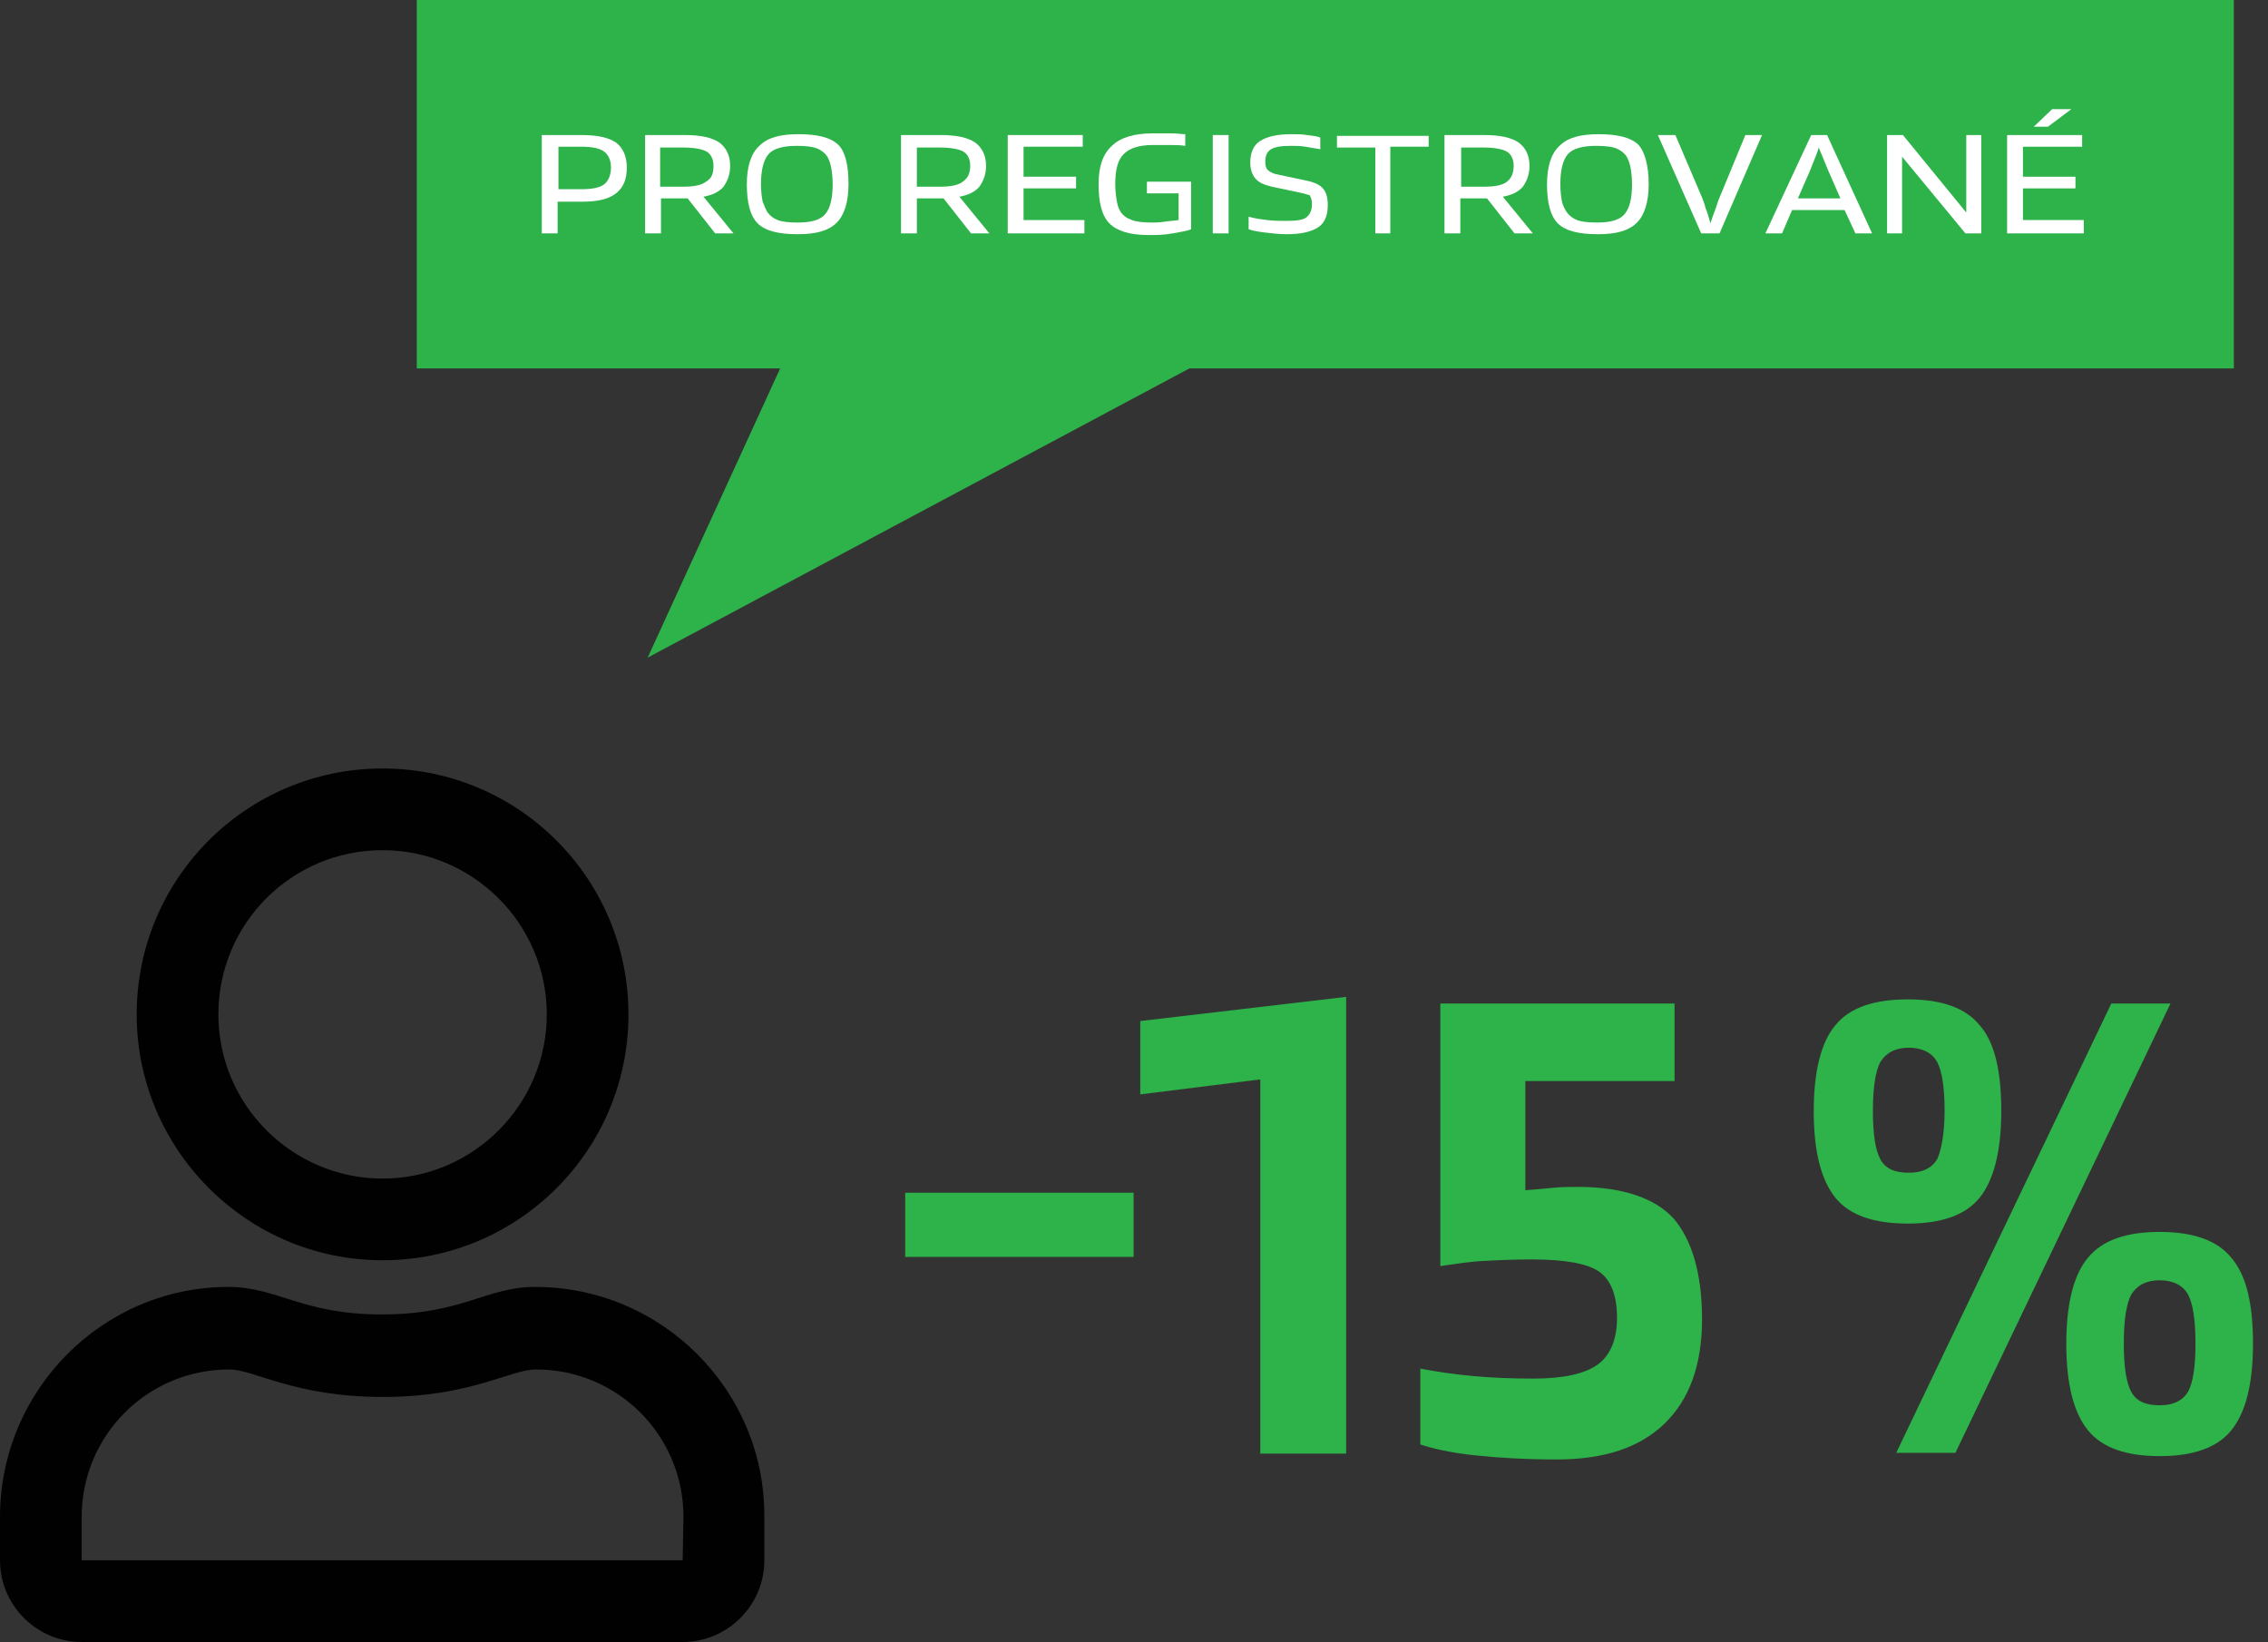
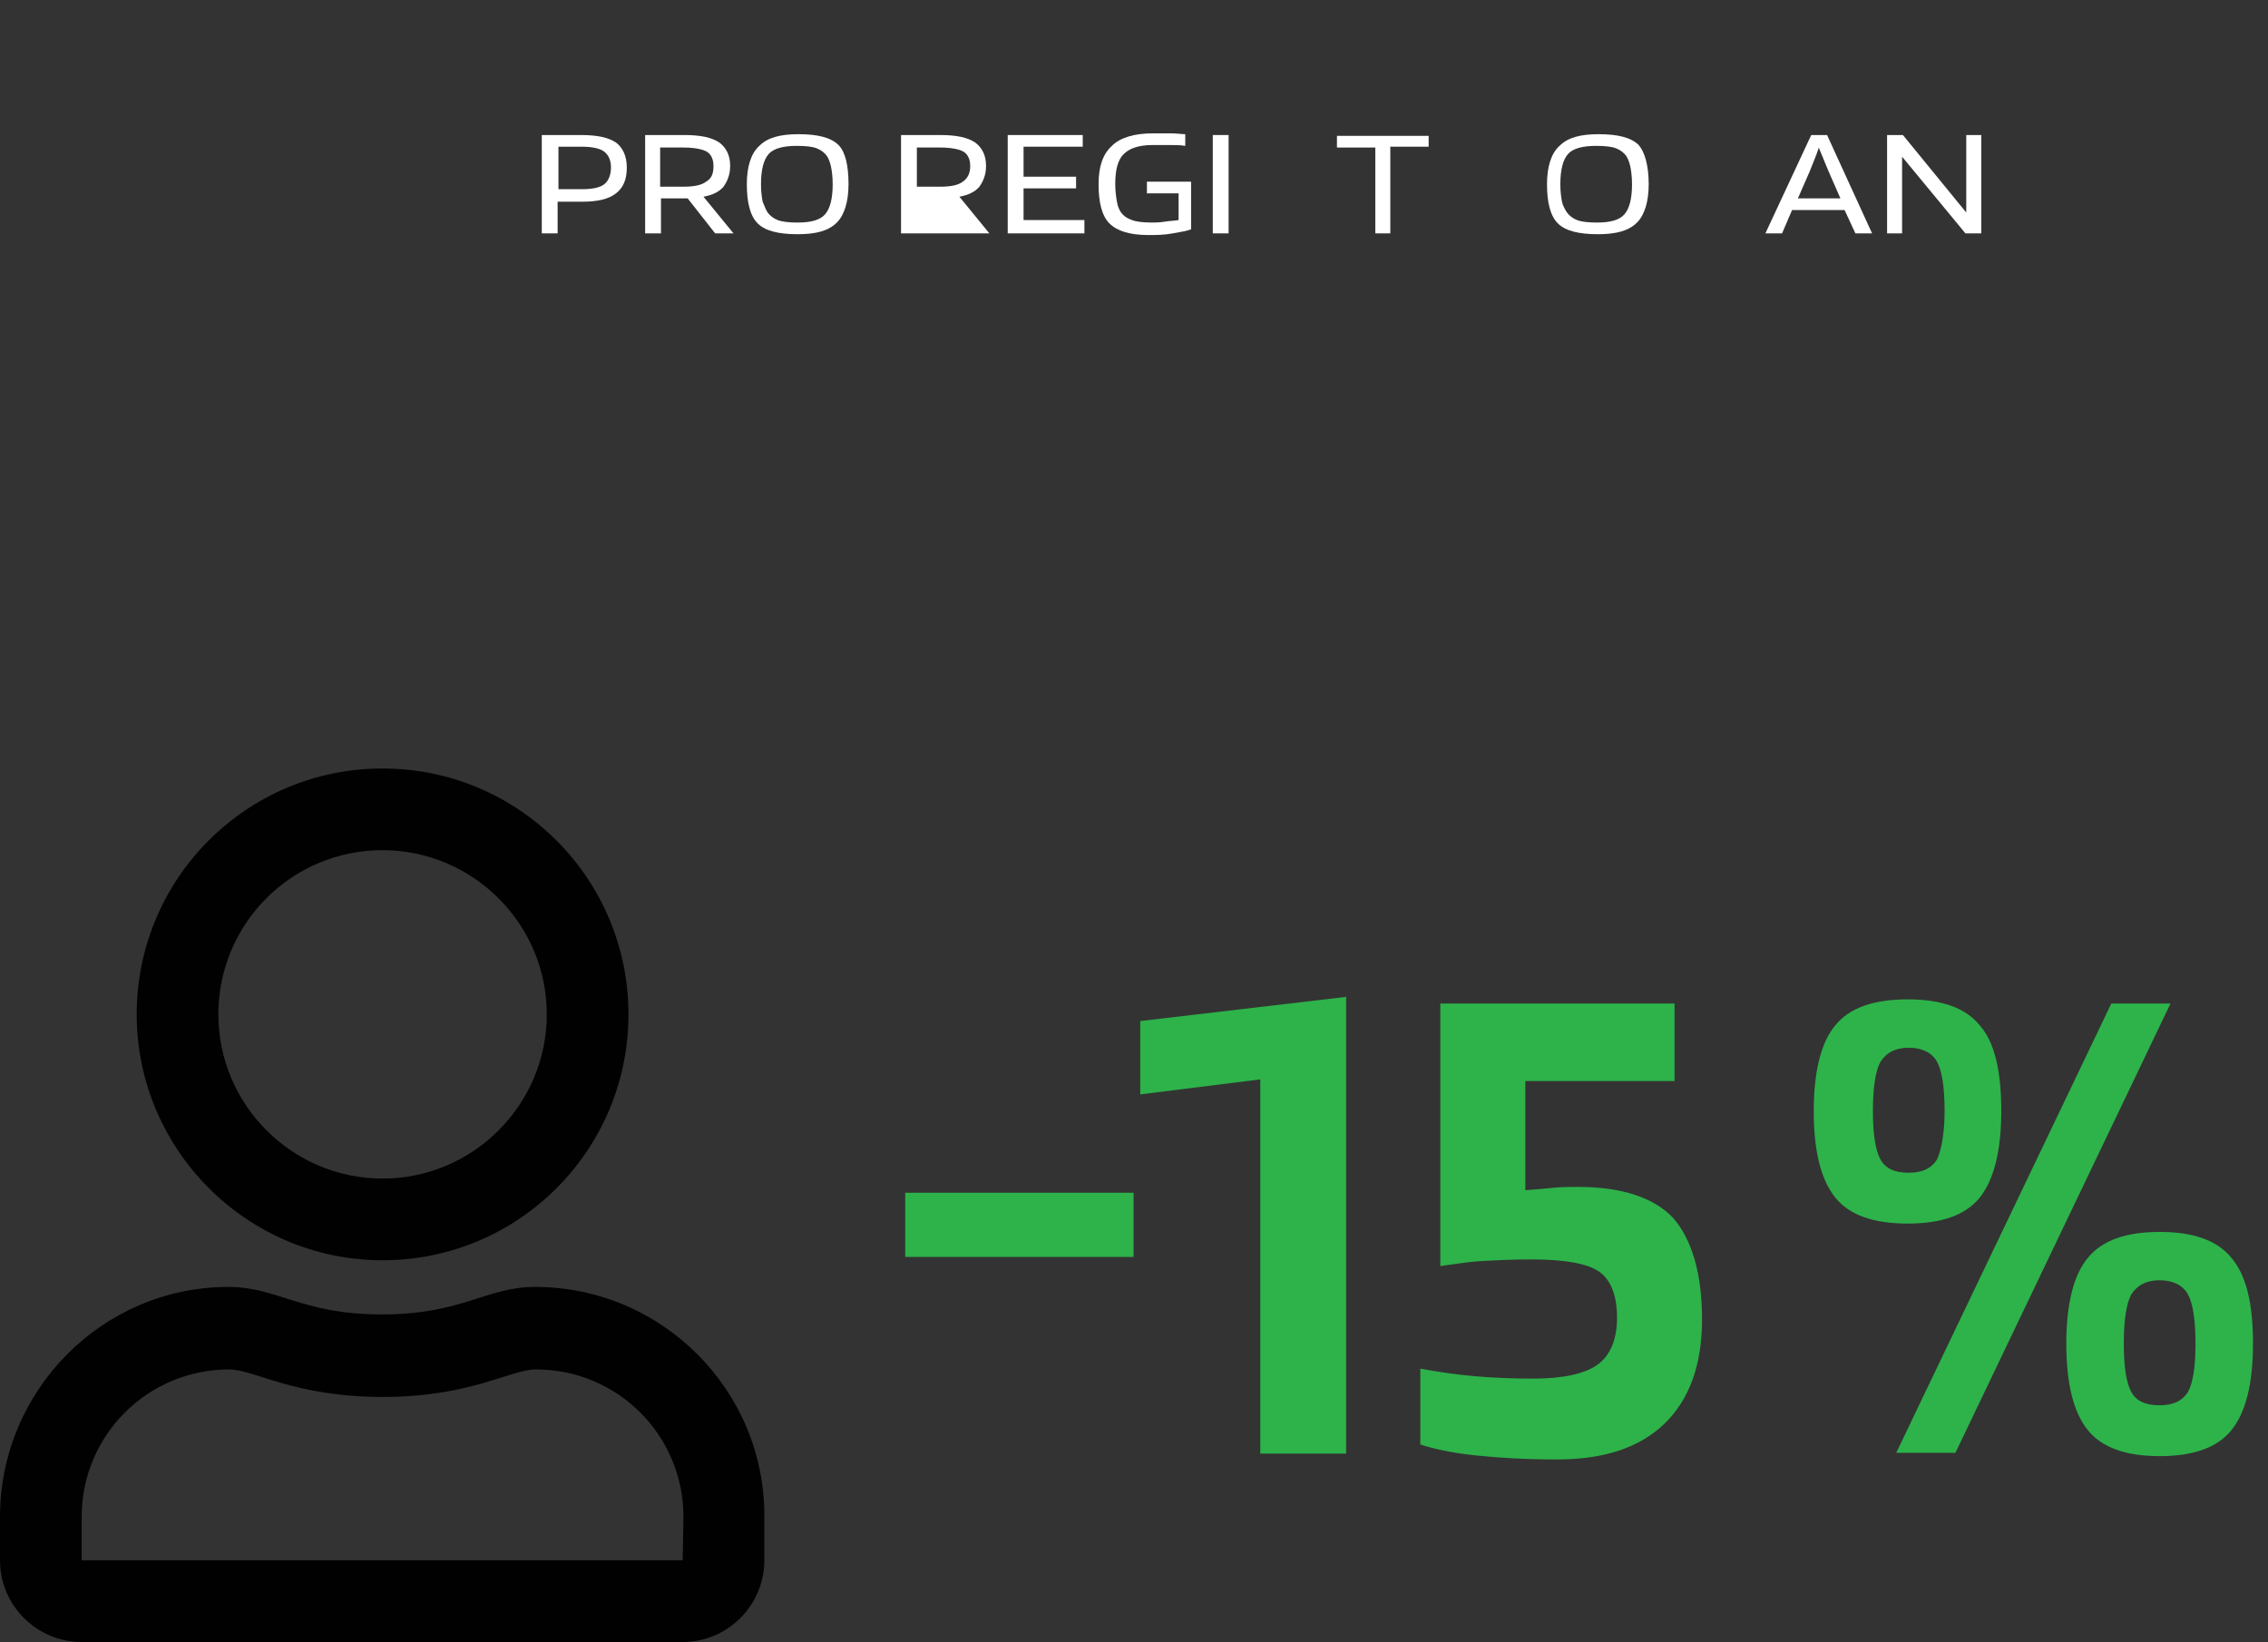
<svg xmlns="http://www.w3.org/2000/svg" version="1.1" id="Layer_1" x="0px" y="0px" viewBox="0 0 272.1 197" style="enable-background:new 0 0 272.1 197;" xml:space="preserve">
  <rect x="0" y="0" width="272.1" height="197" fill="#333333" stroke="none" />
  <style type="text/css">
	.st0{fill:#010101;}
	.st1{fill:#2DB34A;}
	.st2{fill:#FFFFFF;}
</style>
  <g>
    <path class="st0" d="M45.9,102c10.8,0,19.7,8.8,19.7,19.7c0,10.8-8.8,19.7-19.7,19.7c-10.8,0-19.7-8.8-19.7-19.7   C26.2,110.8,35,102,45.9,102 M45.9,151.2c16.3,0,29.5-13.2,29.5-29.5S62.2,92.2,45.9,92.2s-29.5,13.2-29.5,29.5   C16.4,137.9,29.6,151.2,45.9,151.2z M81.9,187.2H9.8V182c0-9.8,7.9-17.7,17.7-17.7c3,0,7.8,3.3,18.4,3.3s15.3-3.3,18.4-3.3   c9.8,0,17.7,7.9,17.7,17.7L81.9,187.2L81.9,187.2z M64.2,154.4c-5.9,0-8.7,3.3-18.4,3.3c-9.6,0-12.5-3.3-18.4-3.3   C12.3,154.4,0,166.8,0,182v5.2c0,5.4,4.4,9.8,9.8,9.8h72.1c5.4,0,9.8-4.4,9.8-9.8V182C91.8,166.8,79.4,154.4,64.2,154.4z" />
    <g>
      <path class="st1" d="M136,143.1v7.7h-27.4v-7.7H136z" />
    </g>
    <g>
      <path class="st1" d="M240.1,133.3c0,4.8-0.9,8.3-2.6,10.4c-1.7,2.1-4.6,3.1-8.6,3.1c-4.1,0-7-1-8.7-3.1s-2.6-5.5-2.6-10.4    c0-4.8,0.9-8.3,2.6-10.3c1.7-2.1,4.6-3.1,8.7-3.1c4,0,6.9,1,8.6,3.1C239.3,125,240.1,128.5,240.1,133.3z M233.3,133.3    c0-2.8-0.3-4.8-0.9-5.9c-0.6-1.1-1.8-1.7-3.4-1.7c-1.6,0-2.7,0.6-3.4,1.7c-0.6,1.1-0.9,3.1-0.9,5.9s0.3,4.7,0.9,5.8    c0.6,1.1,1.7,1.6,3.4,1.6c1.6,0,2.7-0.5,3.4-1.6C232.9,138,233.3,136,233.3,133.3z M260.4,120.4l-25.8,53.9h-7.1l25.8-53.9H260.4z     M270.3,161.2c0,4.9-0.9,8.3-2.6,10.4s-4.6,3.1-8.6,3.1s-6.9-1-8.6-3.1s-2.6-5.5-2.6-10.4c0-4.8,0.9-8.3,2.6-10.3    c1.7-2.1,4.6-3.1,8.6-3.1s6.9,1,8.6,3.1C269.5,153,270.3,156.4,270.3,161.2z M263.4,161.2c0-2.8-0.3-4.8-0.9-5.9    c-0.6-1.1-1.8-1.7-3.4-1.7s-2.7,0.6-3.4,1.7c-0.6,1.1-0.9,3.1-0.9,5.9c0,2.8,0.3,4.7,0.9,5.8c0.6,1.1,1.7,1.6,3.4,1.6    c1.6,0,2.7-0.5,3.4-1.6C263.1,165.9,263.4,164,263.4,161.2z" />
    </g>
-     <polygon class="st1" points="50,44.2 50,0 268,0 268,44.2 142.7,44.2 77.7,78.9 93.6,44.2  " />
    <g>
      <path class="st2" d="M66.9,24.2V28H65V16.2h4.7c2,0,3.3,0.3,4.2,0.9c0.8,0.6,1.3,1.6,1.3,3c0,1.4-0.4,2.4-1.3,3.1    c-0.9,0.7-2.2,1-4.1,1H66.9z M73.3,20.1c0-0.9-0.3-1.5-0.8-1.9s-1.5-0.6-2.7-0.6h-2.8v5.1h2.8c1.3,0,2.2-0.2,2.7-0.6    S73.3,21,73.3,20.1z" />
      <path class="st2" d="M79.3,23.8V28h-1.9V16.2h4.7c2,0,3.3,0.3,4.2,0.9c0.8,0.6,1.3,1.5,1.3,2.8c0,1-0.3,1.8-0.8,2.5    c-0.5,0.6-1.3,1-2.4,1.2l3.6,4.4h-2.2l-3.3-4.2H79.3z M85.6,19.9c0-0.8-0.3-1.4-0.8-1.7c-0.5-0.3-1.5-0.5-2.8-0.5h-2.8v4.7h2.8    c1.3,0,2.2-0.2,2.7-0.6C85.4,21.4,85.6,20.8,85.6,19.9z" />
      <path class="st2" d="M101.8,22.1c0,2.1-0.5,3.7-1.4,4.6c-1,1-2.5,1.4-4.7,1.4c-2.3,0-3.9-0.4-4.8-1.3c-0.9-0.9-1.3-2.5-1.3-4.7    c0-2.1,0.5-3.7,1.5-4.6c1-1,2.5-1.4,4.7-1.4c2.3,0,3.9,0.4,4.8,1.3C101.4,18.2,101.8,19.8,101.8,22.1z M92.1,25.5    c0.3,0.4,0.7,0.7,1.2,0.9c0.5,0.2,1.3,0.3,2.4,0.3c1.6,0,2.7-0.3,3.3-1c0.6-0.7,0.9-1.9,0.9-3.6c0-0.9-0.1-1.6-0.2-2.1    c-0.1-0.5-0.3-1-0.5-1.3c-0.3-0.4-0.7-0.7-1.2-0.9s-1.3-0.3-2.4-0.3c-1.6,0-2.8,0.3-3.4,1c-0.6,0.7-0.9,1.9-0.9,3.6    c0,0.9,0.1,1.6,0.2,2.1C91.7,24.7,91.9,25.2,92.1,25.5z" />
-       <path class="st2" d="M110,23.8V28h-1.9V16.2h4.7c2,0,3.3,0.3,4.2,0.9c0.8,0.6,1.3,1.5,1.3,2.8c0,1-0.3,1.8-0.8,2.5    c-0.5,0.6-1.3,1-2.4,1.2l3.6,4.4h-2.2l-3.3-4.2H110z M116.4,19.9c0-0.8-0.3-1.4-0.8-1.7c-0.5-0.3-1.5-0.5-2.8-0.5H110v4.7h2.8    c1.3,0,2.2-0.2,2.7-0.6C116.1,21.4,116.4,20.8,116.4,19.9z" />
+       <path class="st2" d="M110,23.8V28h-1.9V16.2h4.7c2,0,3.3,0.3,4.2,0.9c0.8,0.6,1.3,1.5,1.3,2.8c0,1-0.3,1.8-0.8,2.5    c-0.5,0.6-1.3,1-2.4,1.2l3.6,4.4h-2.2H110z M116.4,19.9c0-0.8-0.3-1.4-0.8-1.7c-0.5-0.3-1.5-0.5-2.8-0.5H110v4.7h2.8    c1.3,0,2.2-0.2,2.7-0.6C116.1,21.4,116.4,20.8,116.4,19.9z" />
      <path class="st2" d="M130.1,26.5V28h-9.2V16.2h9v1.4h-7.1v3.6h6.3v1.4h-6.3v3.8H130.1z" />
      <path class="st2" d="M141.2,23.2h-3.6v-1.4h5.3v5.7c-0.4,0.2-1.1,0.3-2.2,0.5c-1.1,0.2-2,0.2-2.9,0.2c-2.3,0-3.8-0.5-4.7-1.4    c-0.9-0.9-1.3-2.5-1.3-4.7c0-2.1,0.5-3.6,1.6-4.6c1-1,2.7-1.5,4.9-1.5c0.8,0,1.5,0,2.2,0c0.7,0,1.3,0.1,1.7,0.1v1.4    c-0.6-0.1-1.2-0.1-1.9-0.1c-0.7,0-1.3,0-2,0c-1.7,0-2.8,0.4-3.5,1.1c-0.7,0.7-1,1.9-1,3.6c0,0.8,0.1,1.5,0.2,2.1    c0.1,0.6,0.3,1,0.5,1.3c0.3,0.4,0.7,0.7,1.3,0.9c0.5,0.2,1.3,0.3,2.4,0.3c0.4,0,0.9,0,1.5-0.1c0.6-0.1,1.1-0.1,1.7-0.2V23.2z" />
      <path class="st2" d="M147.4,16.2V28h-1.9V16.2H147.4z" />
-       <path class="st2" d="M155.9,23.1l-3.3-0.7c-0.9-0.2-1.6-0.5-2-1c-0.4-0.5-0.6-1.1-0.6-1.9c0-1.2,0.4-2.1,1.2-2.6s2-0.8,3.7-0.8    c0.7,0,1.3,0,1.9,0.1c0.6,0.1,1.1,0.1,1.6,0.3v1.4c-0.6-0.1-1.2-0.2-1.8-0.3c-0.6-0.1-1.1-0.1-1.7-0.1c-1.1,0-1.9,0.1-2.4,0.4    c-0.5,0.3-0.7,0.8-0.7,1.5c0,0.5,0.1,0.8,0.3,1c0.2,0.2,0.6,0.4,1,0.5l3.3,0.7c1.2,0.2,2,0.6,2.3,1c0.4,0.4,0.6,1.1,0.6,2    c0,1.3-0.4,2.2-1.2,2.7s-2,0.8-3.7,0.8c-0.9,0-1.8-0.1-2.6-0.2c-0.8-0.1-1.5-0.2-2-0.4v-1.5c0.7,0.2,1.4,0.3,2.2,0.4    c0.8,0.1,1.6,0.1,2.4,0.1c1.1,0,1.9-0.1,2.3-0.4c0.4-0.3,0.7-0.8,0.7-1.6c0-0.5-0.1-0.8-0.3-1.1C156.9,23.4,156.5,23.2,155.9,23.1    z" />
      <path class="st2" d="M171.4,16.2v1.4h-4.6V28H165V17.7h-4.6v-1.4H171.4z" />
-       <path class="st2" d="M175.2,23.8V28h-1.9V16.2h4.7c2,0,3.3,0.3,4.2,0.9c0.8,0.6,1.3,1.5,1.3,2.8c0,1-0.3,1.8-0.8,2.5    c-0.5,0.6-1.3,1-2.4,1.2l3.6,4.4h-2.2l-3.3-4.2H175.2z M181.6,19.9c0-0.8-0.3-1.4-0.8-1.7c-0.5-0.3-1.5-0.5-2.7-0.5h-2.8v4.7h2.8    c1.3,0,2.2-0.2,2.7-0.6C181.3,21.4,181.6,20.8,181.6,19.9z" />
      <path class="st2" d="M197.8,22.1c0,2.1-0.5,3.7-1.4,4.6c-1,1-2.5,1.4-4.7,1.4c-2.3,0-3.9-0.4-4.8-1.3c-0.9-0.9-1.3-2.5-1.3-4.7    c0-2.1,0.5-3.7,1.5-4.6c1-1,2.5-1.4,4.7-1.4c2.3,0,3.9,0.4,4.8,1.3C197.3,18.2,197.8,19.8,197.8,22.1z M188,25.5    c0.3,0.4,0.7,0.7,1.2,0.9c0.5,0.2,1.3,0.3,2.4,0.3c1.6,0,2.7-0.3,3.3-1c0.6-0.7,0.9-1.9,0.9-3.6c0-0.9-0.1-1.6-0.2-2.1    s-0.3-1-0.5-1.3c-0.3-0.4-0.7-0.7-1.2-0.9c-0.5-0.2-1.3-0.3-2.4-0.3c-1.6,0-2.8,0.3-3.4,1s-0.9,1.9-0.9,3.6c0,0.9,0.1,1.6,0.2,2.1    S187.8,25.2,188,25.5z" />
-       <path class="st2" d="M204.1,28l-5.2-11.8h2.1l3.2,7.5c0.1,0.3,0.3,0.7,0.4,1.2c0.2,0.5,0.4,1.1,0.6,1.9c0.2-0.6,0.4-1.2,0.6-1.7    s0.3-1,0.5-1.4l3.1-7.5h2L206.3,28H204.1z" />
      <path class="st2" d="M213.8,28h-2l5.5-11.8h1.9l5.4,11.8h-2l-1.3-2.8H215L213.8,28z M218.2,17.7c-0.1,0.4-0.3,0.9-0.5,1.4    s-0.4,1-0.6,1.5l-1.4,3.2h5.1l-1.4-3.2c-0.3-0.7-0.5-1.2-0.7-1.7S218.3,18,218.2,17.7z" />
      <path class="st2" d="M237.7,16.2V28h-1.9l-7.6-9.2V28h-1.8V16.2h1.9l7.6,9.3v-9.3H237.7z" />
-       <path class="st2" d="M250,26.5V28h-9.2V16.2h9v1.4h-7.1v3.6h6.3v1.4h-6.3v3.8H250z M246.2,13.1h2.3l-2.8,2.1H244L246.2,13.1z" />
    </g>
  </g>
  <g>
    <path class="st1" d="M161.5,174.4h-10.3v-44.9l-14.4,1.8v-8.8l24.7-2.9V174.4z" />
    <path class="st1" d="M204.2,158.3c0,5.4-1.5,9.6-4.5,12.5s-7.3,4.3-12.9,4.3c-3.8,0-7.1-0.2-9.9-0.5c-2.8-0.3-5-0.8-6.5-1.3v-9.1   c2.1,0.4,4.2,0.7,6.4,0.9s4.6,0.3,7.2,0.3c3.6,0,6.2-0.6,7.7-1.7c1.5-1.1,2.3-3,2.3-5.6s-0.7-4.5-2.1-5.5c-1.4-1-4.1-1.5-8.2-1.5   c-2.2,0-4.2,0.1-6,0.2c-1.7,0.1-3.4,0.4-4.9,0.6v-31.5h28.1v9.3H183v13.1c1.3-0.1,2.4-0.2,3.4-0.3s2-0.1,2.9-0.1   c5.3,0,9.2,1.3,11.5,3.8C203,148.8,204.2,152.8,204.2,158.3z" />
  </g>
</svg>